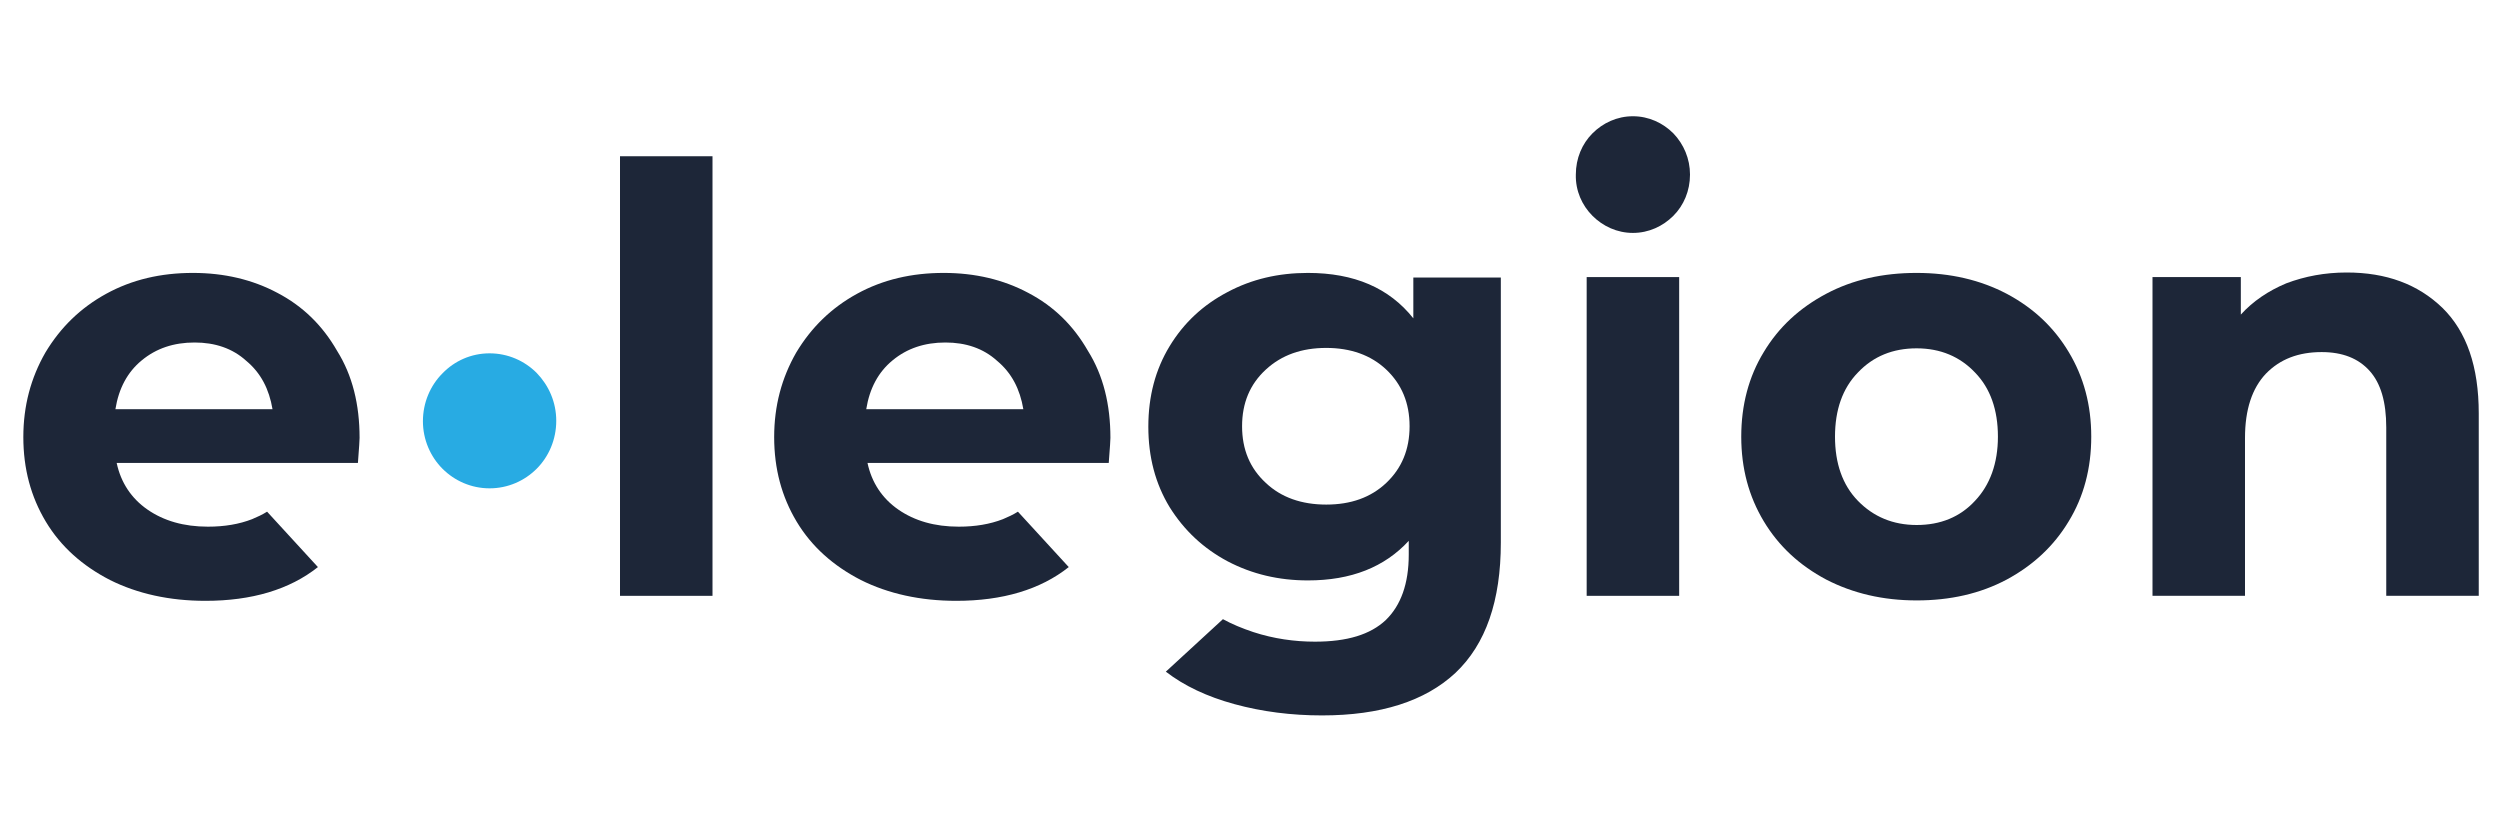
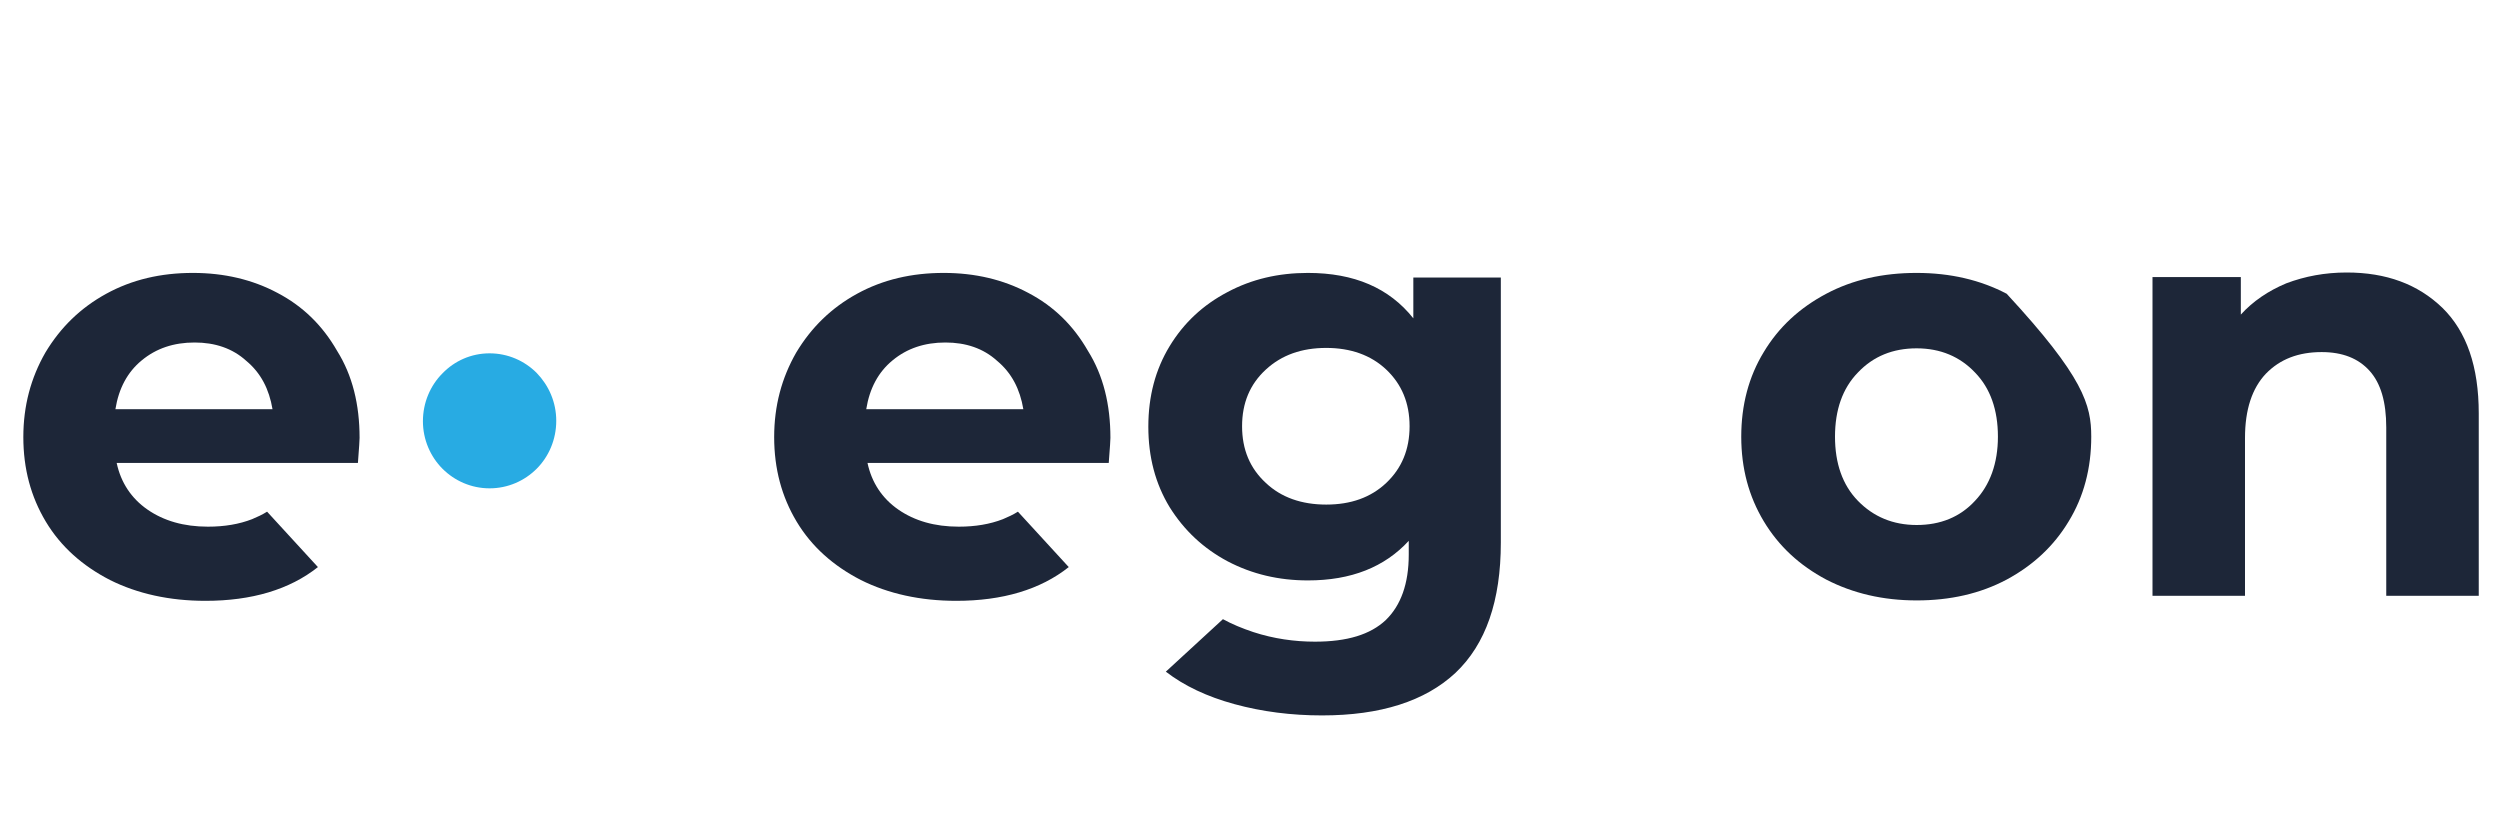
<svg xmlns="http://www.w3.org/2000/svg" width="120" height="40" viewBox="0 0 120 40" fill="none">
  <path d="M112.64 13.08C114.54 13.08 116.06 13.64 117.24 14.78C118.4 15.92 118.98 17.6 118.98 19.84V28.6H114.54V20.52C114.54 19.3 114.28 18.4 113.74 17.8C113.2 17.2 112.44 16.9 111.44 16.9C110.32 16.9 109.44 17.24 108.76 17.94C108.1 18.64 107.76 19.66 107.76 21.02V28.6H103.32V13.3H107.56V15.1C108.14 14.46 108.88 13.96 109.74 13.6C110.64 13.26 111.6 13.08 112.64 13.08Z" fill="#1D2638" />
-   <path d="M92 25.2C93.14 25.2 94.08 24.82 94.8 24.04C95.52 23.28 95.9 22.24 95.9 20.96C95.9 19.68 95.54 18.64 94.8 17.88C94.08 17.12 93.14 16.72 92 16.72C90.86 16.72 89.92 17.1 89.18 17.88C88.44 18.64 88.08 19.68 88.08 20.96C88.08 22.24 88.44 23.28 89.18 24.04C89.92 24.8 90.86 25.2 92 25.2ZM92 28.82C90.38 28.82 88.94 28.48 87.66 27.82C86.38 27.14 85.38 26.22 84.66 25.02C83.94 23.82 83.58 22.48 83.58 20.96C83.58 19.44 83.94 18.08 84.66 16.9C85.38 15.7 86.38 14.78 87.66 14.1C88.94 13.42 90.38 13.1 92 13.1C93.62 13.1 95.06 13.44 96.32 14.1C97.6 14.78 98.58 15.7 99.3 16.9C100.02 18.1 100.38 19.44 100.38 20.96C100.38 22.48 100.02 23.84 99.3 25.02C98.58 26.22 97.58 27.14 96.32 27.82C95.04 28.5 93.6 28.82 92 28.82Z" fill="#1D2638" />
-   <path d="M80.6 13.3H76.16V28.6H80.6V13.3Z" fill="#1D2638" />
+   <path d="M92 25.2C93.14 25.2 94.08 24.82 94.8 24.04C95.52 23.28 95.9 22.24 95.9 20.96C95.9 19.68 95.54 18.64 94.8 17.88C94.08 17.12 93.14 16.72 92 16.72C90.86 16.72 89.92 17.1 89.18 17.88C88.44 18.64 88.08 19.68 88.08 20.96C88.08 22.24 88.44 23.28 89.18 24.04C89.92 24.8 90.86 25.2 92 25.2ZM92 28.82C90.38 28.82 88.94 28.48 87.66 27.82C86.38 27.14 85.38 26.22 84.66 25.02C83.94 23.82 83.58 22.48 83.58 20.96C83.58 19.44 83.94 18.08 84.66 16.9C85.38 15.7 86.38 14.78 87.66 14.1C88.94 13.42 90.38 13.1 92 13.1C93.62 13.1 95.06 13.44 96.32 14.1C100.02 18.1 100.38 19.44 100.38 20.96C100.38 22.48 100.02 23.84 99.3 25.02C98.58 26.22 97.58 27.14 96.32 27.82C95.04 28.5 93.6 28.82 92 28.82Z" fill="#1D2638" />
  <path d="M63.66 24.22C64.84 24.22 65.8 23.88 66.54 23.18C67.28 22.48 67.66 21.58 67.66 20.46C67.66 19.34 67.28 18.44 66.54 17.74C65.8 17.04 64.82 16.7 63.66 16.7C62.48 16.7 61.52 17.04 60.76 17.74C60 18.44 59.62 19.34 59.62 20.46C59.62 21.58 60 22.48 60.76 23.18C61.5 23.88 62.48 24.22 63.66 24.22ZM72.04 13.3V26.04C72.04 28.84 71.32 30.92 69.86 32.3C68.4 33.66 66.26 34.34 63.46 34.34C61.98 34.34 60.58 34.16 59.26 33.8C57.94 33.44 56.84 32.92 55.96 32.24L58.7 29.72C59.14 29.96 59.62 30.16 60.16 30.34C61.14 30.66 62.14 30.8 63.12 30.8C64.66 30.8 65.78 30.46 66.52 29.76C67.24 29.06 67.62 28.02 67.62 26.62V25.96C66.46 27.22 64.86 27.86 62.78 27.86C61.38 27.86 60.1 27.56 58.92 26.94C57.76 26.32 56.84 25.46 56.14 24.34C55.46 23.22 55.12 21.94 55.12 20.48C55.12 19.02 55.46 17.74 56.14 16.62C56.82 15.5 57.74 14.64 58.92 14.02C60.08 13.4 61.36 13.1 62.78 13.1C65 13.1 66.68 13.82 67.84 15.28V13.32H72.04V13.3Z" fill="#1D2638" />
  <path d="M45.38 16.44C44.38 16.44 43.54 16.72 42.84 17.3C42.16 17.86 41.74 18.64 41.58 19.64H49.12C48.96 18.68 48.56 17.9 47.86 17.32C47.2 16.72 46.36 16.44 45.38 16.44ZM53.3 21.02C53.3 21.08 53.28 21.48 53.22 22.22H41.64C41.84 23.16 42.34 23.92 43.12 24.46C43.9 25 44.86 25.28 46.02 25.28C46.82 25.28 47.52 25.16 48.14 24.92C48.38 24.82 48.64 24.7 48.86 24.56L51.3 27.22C49.94 28.3 48.12 28.84 45.9 28.84C44.18 28.84 42.64 28.5 41.32 27.84C40 27.16 38.96 26.24 38.24 25.04C37.52 23.84 37.16 22.5 37.16 20.98C37.16 19.48 37.52 18.14 38.22 16.92C38.94 15.72 39.9 14.78 41.14 14.1C42.38 13.42 43.76 13.1 45.3 13.1C46.8 13.1 48.16 13.42 49.36 14.06C50.58 14.7 51.52 15.62 52.22 16.84C52.96 18.02 53.3 19.42 53.3 21.02Z" fill="#1D2638" />
  <path d="M9.34 16.44C8.34 16.44 7.5 16.72 6.8 17.3C6.12 17.86 5.7 18.64 5.54 19.64H13.08C12.92 18.68 12.52 17.9 11.82 17.32C11.16 16.72 10.32 16.44 9.34 16.44ZM17.26 21.02C17.26 21.08 17.24 21.48 17.18 22.22H5.6C5.8 23.16 6.3 23.92 7.08 24.46C7.86 25 8.82 25.28 9.98 25.28C10.78 25.28 11.48 25.16 12.1 24.92C12.34 24.82 12.6 24.7 12.82 24.56L15.26 27.22C13.9 28.3 12.08 28.84 9.86 28.84C8.14 28.84 6.6 28.5 5.28 27.84C3.96 27.16 2.92 26.24 2.2 25.04C1.48 23.84 1.12 22.5 1.12 20.98C1.12 19.48 1.48 18.14 2.18 16.92C2.9 15.72 3.86 14.78 5.1 14.1C6.34 13.42 7.72 13.1 9.26 13.1C10.76 13.1 12.12 13.42 13.32 14.06C14.54 14.7 15.48 15.62 16.18 16.84C16.92 18.02 17.26 19.42 17.26 21.02Z" fill="#1D2638" />
-   <path d="M34.2 7.5H29.76V28.6H34.2V7.5Z" fill="#1D2638" />
  <path d="M21.24 22.5C21.82 23.08 22.62 23.44 23.5 23.44C24.38 23.44 25.18 23.08 25.76 22.5C26.34 21.92 26.7 21.1 26.7 20.2C26.7 19.3 26.34 18.5 25.76 17.9C25.18 17.32 24.38 16.96 23.5 16.96C22.62 16.96 21.82 17.32 21.24 17.92C20.66 18.5 20.3 19.32 20.3 20.22C20.3 21.1 20.66 21.92 21.24 22.5Z" fill="#28ABE3" />
-   <path d="M76.44 10.36C76.94 10.86 77.62 11.18 78.38 11.18C79.14 11.18 79.82 10.86 80.32 10.36C80.82 9.86 81.12 9.16 81.12 8.38C81.12 7.62 80.82 6.92 80.32 6.4C79.82 5.9 79.14 5.58 78.38 5.58C77.62 5.58 76.94 5.9 76.44 6.4C75.94 6.9 75.64 7.6 75.64 8.38C75.62 9.16 75.94 9.86 76.44 10.36Z" fill="#1D2638" />
</svg>